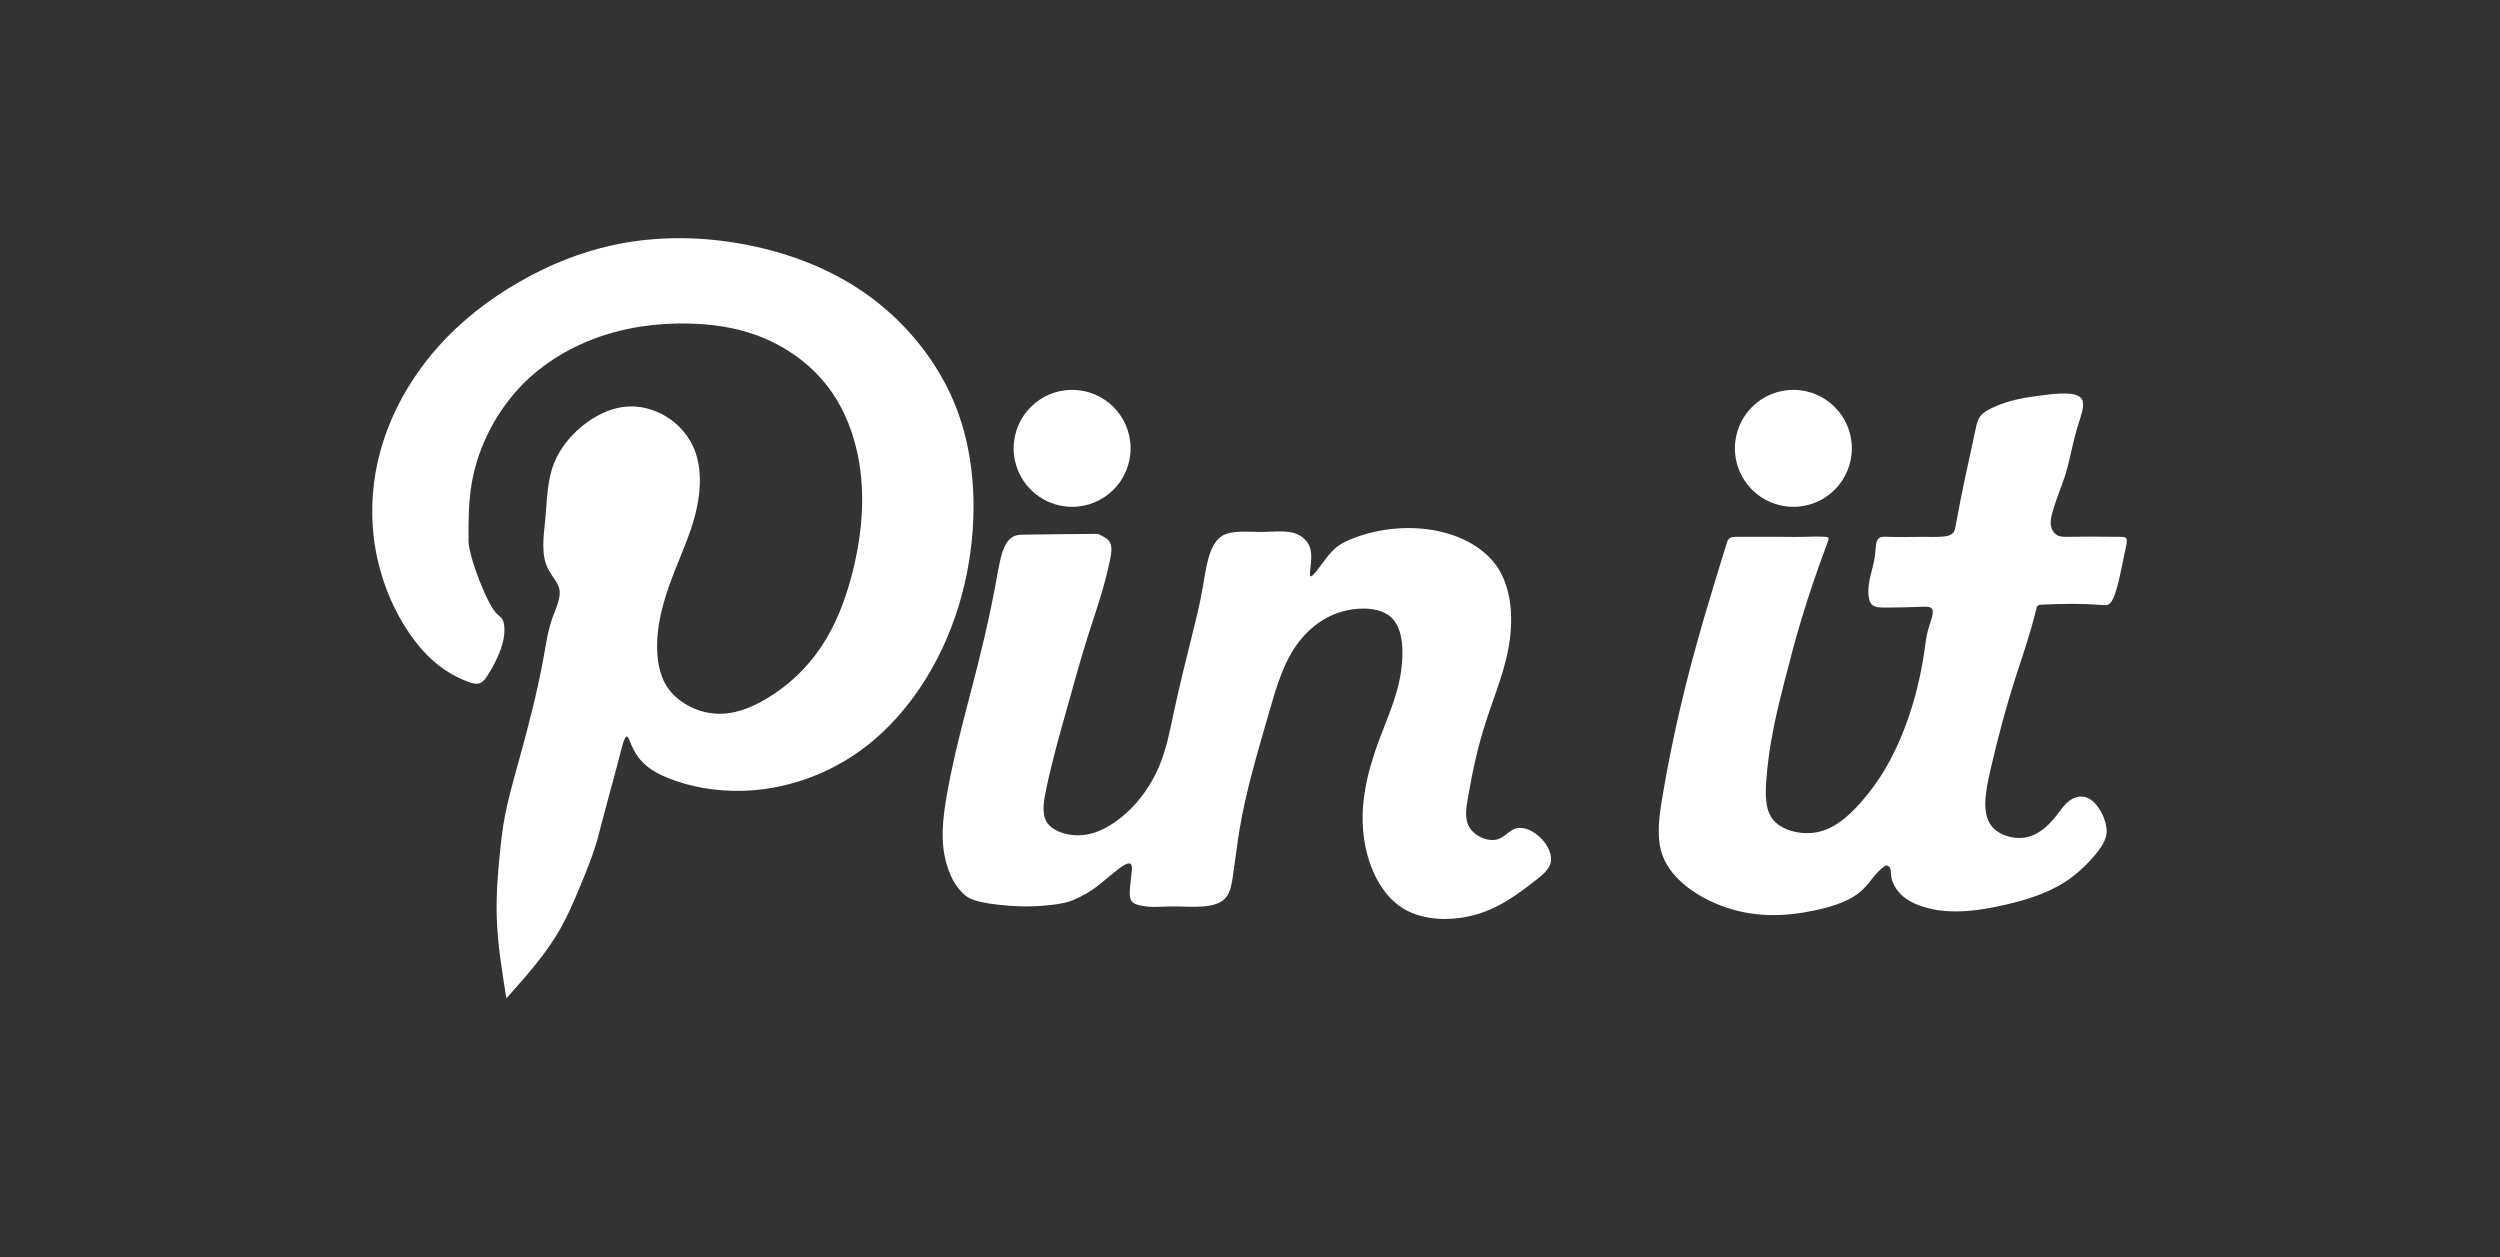
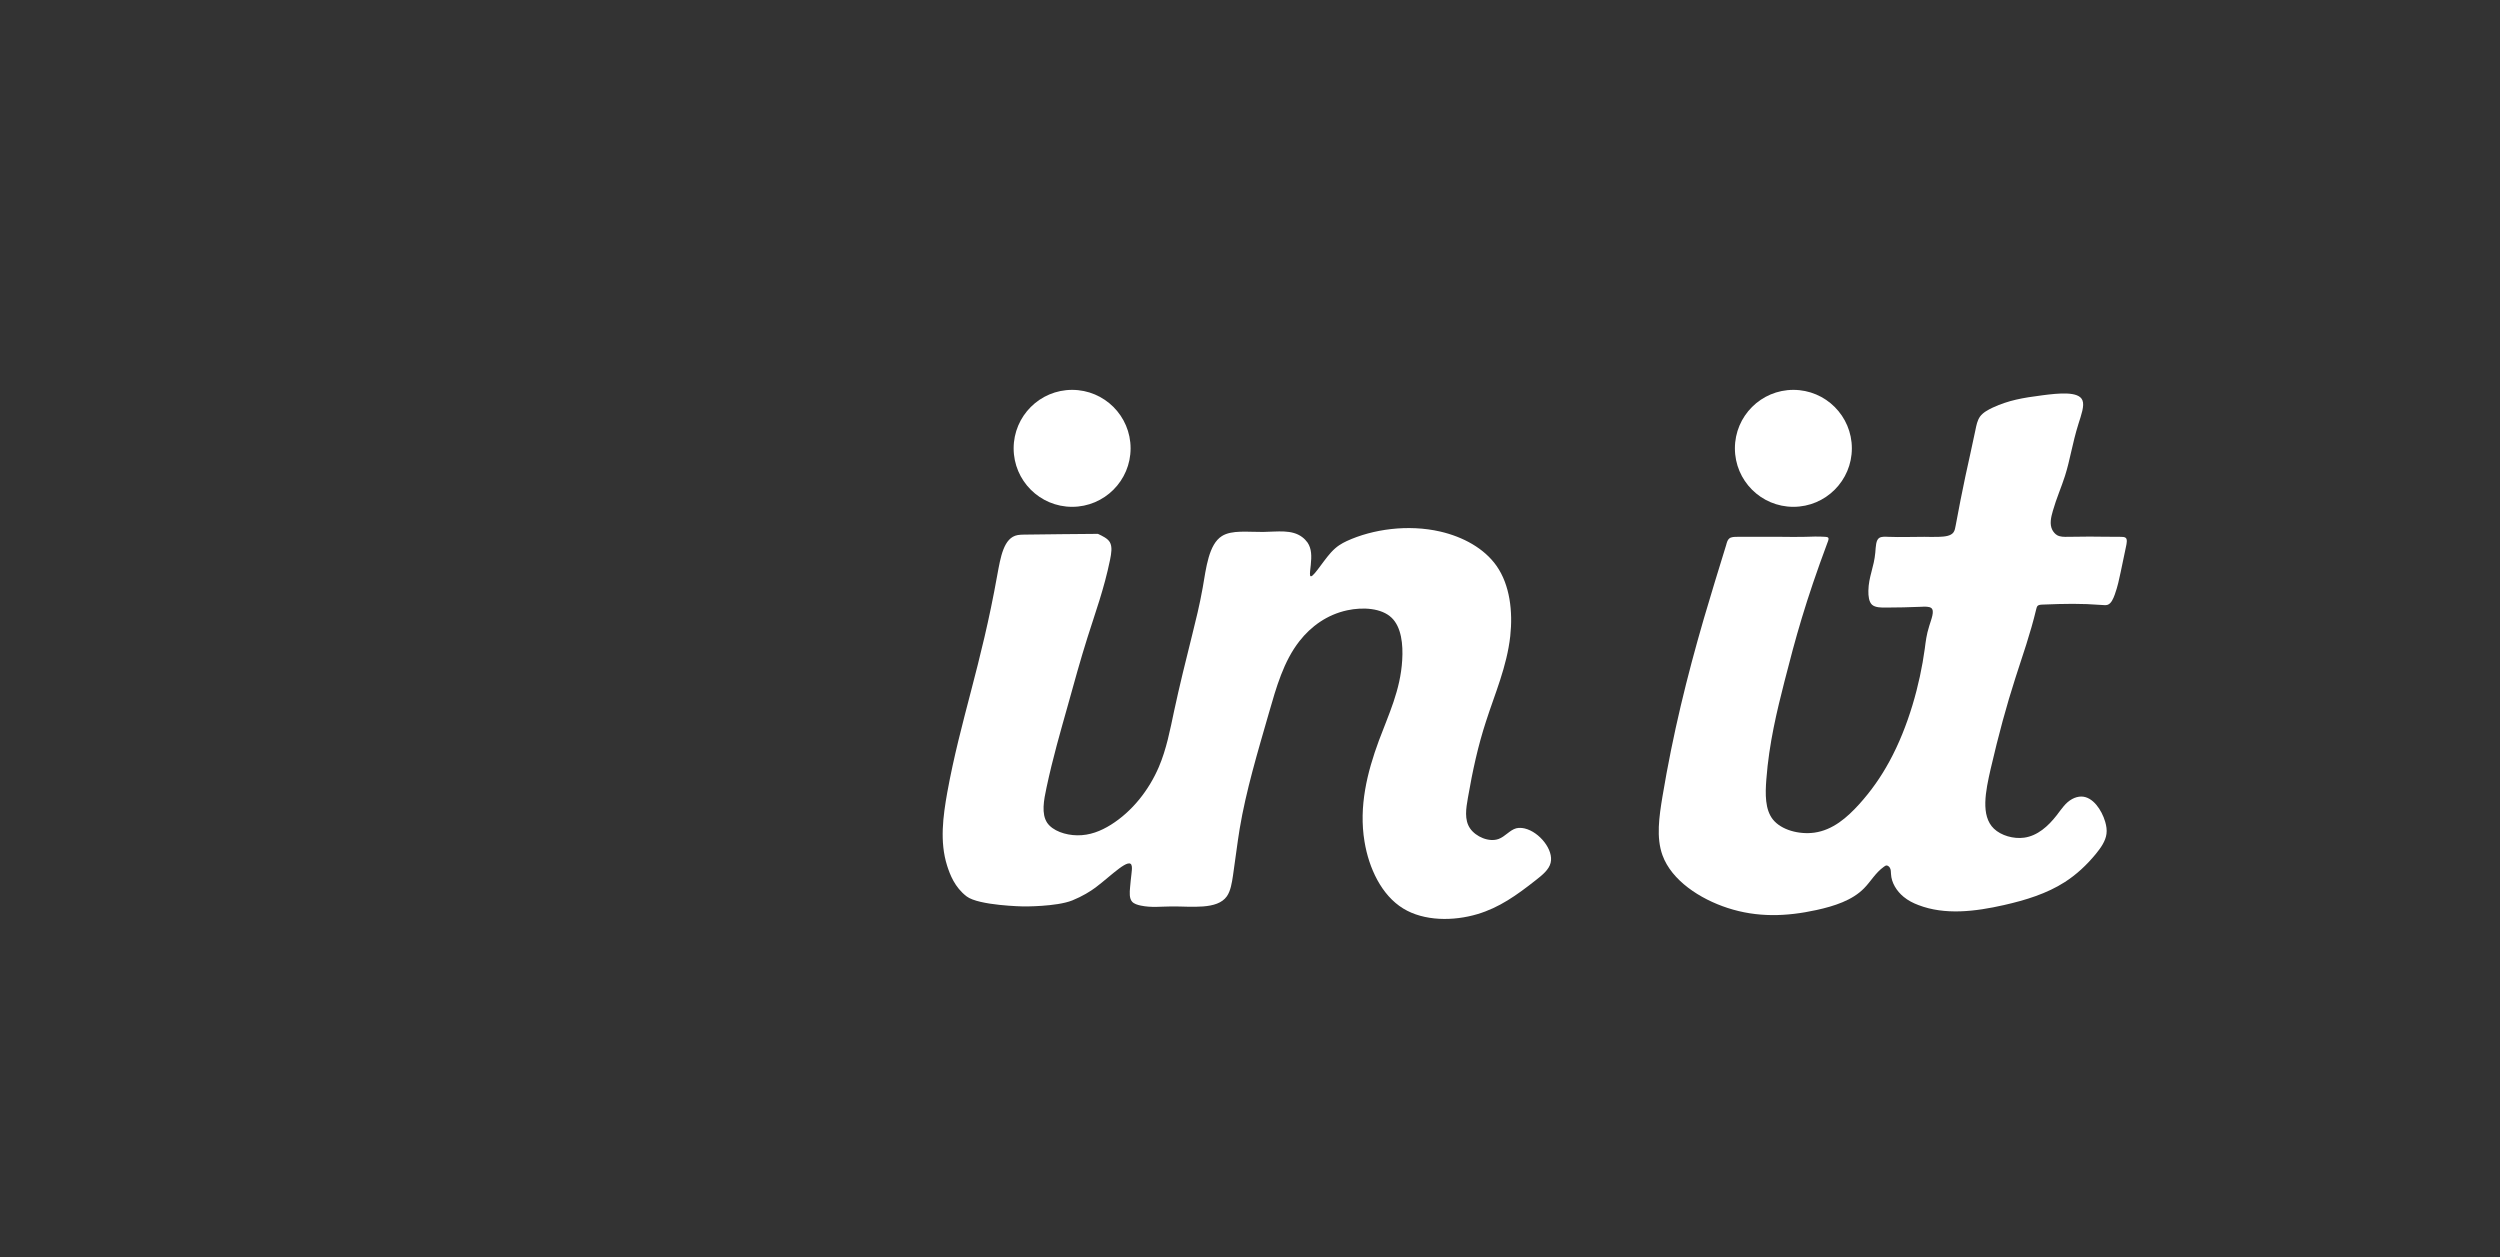
<svg xmlns="http://www.w3.org/2000/svg" width="171" height="86" viewBox="0 0 171 86" fill="none">
  <rect x="0" y="0" width="171" height="86" fill="#333333" stroke="none" />
  <path d="M75.099 36.516C73.432 36.531 71.766 36.542 70.031 36.568C69.885 36.573 69.74 36.573 69.609 36.599C68.646 36.771 68.438 38.12 68.208 39.364C67.115 45.495 65.688 49.281 64.792 54.208C64.505 55.828 64.266 57.573 64.781 59.208C64.979 59.823 65.297 60.682 66.115 61.312C66.948 61.948 70 62 70 62C70 62 72.25 62.026 73.344 61.589C74.031 61.312 74.599 60.958 74.938 60.703C76.005 59.906 77.328 58.531 77.417 59.266C77.438 59.401 77.411 59.604 77.391 59.786C77.354 60.109 77.323 60.375 77.297 60.693C77.266 61.042 77.234 61.453 77.438 61.677C77.568 61.823 77.807 61.896 78.031 61.943C78.76 62.094 79.391 62.005 80.141 62C81.5 61.989 83.26 62.245 83.917 61.307C84.172 60.943 84.26 60.401 84.338 59.875C84.505 58.75 84.625 57.724 84.792 56.698C85.229 54.078 86.021 51.458 86.792 48.771C87.297 47.016 87.797 45.234 88.885 43.849C89.672 42.844 90.771 42.042 92.146 41.745C93.234 41.51 94.5 41.594 95.188 42.255C95.854 42.896 95.979 44.073 95.911 45.151C95.792 47.208 94.979 48.875 94.318 50.651C93.516 52.823 92.932 55.161 93.333 57.568C93.63 59.38 94.495 61.234 95.979 62.141C97.406 63.016 99.417 63.016 101.057 62.526C102.547 62.083 103.734 61.239 105.042 60.208C105.49 59.859 105.948 59.489 106.062 59.021C106.286 58.141 105.302 56.911 104.292 56.667C104.094 56.62 103.891 56.614 103.708 56.656C103.271 56.776 102.948 57.224 102.505 57.385C101.854 57.625 100.948 57.239 100.552 56.661C100.151 56.078 100.276 55.302 100.406 54.562C100.734 52.677 101.099 51.01 101.641 49.349C102.245 47.464 103.073 45.589 103.302 43.505C103.484 41.828 103.281 40.016 102.365 38.708C101.516 37.5 100.068 36.719 98.516 36.359C96.302 35.849 93.88 36.198 92.125 37.005C91.76 37.177 91.427 37.364 91.042 37.786C90.432 38.458 89.693 39.724 89.609 39.354C89.583 39.234 89.625 38.932 89.656 38.651C89.719 38.036 89.719 37.536 89.438 37.114C89.338 36.974 89.213 36.844 89.073 36.739C88.365 36.203 87.396 36.37 86.396 36.385C85.349 36.396 84.255 36.239 83.578 36.667C82.677 37.234 82.5 38.839 82.266 40.193C82.052 41.401 81.797 42.411 81.536 43.464C81.12 45.13 80.682 46.891 80.307 48.641C80.031 49.943 79.786 51.239 79.266 52.458C78.588 54.042 77.448 55.495 75.99 56.411C75.297 56.844 74.536 57.151 73.672 57.135C72.88 57.125 72.005 56.833 71.625 56.276C71.219 55.661 71.396 54.734 71.583 53.864C72.026 51.792 72.521 50.099 73.031 48.281C73.458 46.739 73.906 45.114 74.385 43.599C74.927 41.875 75.516 40.297 75.927 38.292C76.016 37.854 76.094 37.396 75.911 37.083C75.76 36.828 75.427 36.672 75.099 36.516Z" fill="white" />
  <path d="M118.068 37.286C117.547 38.969 117.031 40.651 116.542 42.318C115.391 46.281 114.432 50.172 113.714 54.474C113.484 55.864 113.276 57.292 113.714 58.5C114.339 60.219 116.266 61.484 118.167 62.104C120.193 62.766 122.187 62.698 124.25 62.245C125.464 61.979 126.698 61.583 127.5 60.76C127.958 60.302 128.271 59.703 128.865 59.281C128.922 59.239 128.984 59.198 129.047 59.198C129.13 59.203 129.214 59.271 129.266 59.354C129.344 59.479 129.333 59.63 129.344 59.776C129.37 60.38 129.734 60.953 130.203 61.339C130.51 61.594 130.859 61.771 131.219 61.906C133.031 62.604 135.099 62.354 137.073 61.906C138.568 61.568 140.01 61.12 141.234 60.333C142.021 59.828 142.719 59.182 143.354 58.411C143.698 57.989 144.021 57.531 144.083 57.036C144.12 56.771 144.078 56.495 143.995 56.208C143.755 55.391 143.146 54.495 142.375 54.484C142.161 54.479 141.932 54.547 141.74 54.651C141.281 54.896 141.005 55.344 140.677 55.766C140.099 56.51 139.365 57.172 138.448 57.297C137.719 57.396 136.875 57.151 136.385 56.682C135.458 55.797 135.818 54.099 136.161 52.594C136.714 50.214 137.234 48.302 137.859 46.354C138.333 44.875 138.87 43.375 139.281 41.656C139.302 41.578 139.318 41.505 139.359 41.453C139.432 41.37 139.578 41.359 139.719 41.354C141.255 41.292 142.349 41.271 143.76 41.38C143.901 41.391 144.042 41.406 144.156 41.37C144.406 41.286 144.542 40.964 144.651 40.667C144.849 40.114 144.953 39.614 145.052 39.141C145.167 38.604 145.271 38.104 145.417 37.396C145.469 37.156 145.521 36.885 145.396 36.786C145.312 36.719 145.156 36.719 145.01 36.719C144.219 36.724 143.599 36.703 142.937 36.703C142.453 36.703 141.948 36.714 141.422 36.719C141.177 36.724 140.927 36.724 140.719 36.614C140.578 36.536 140.458 36.396 140.38 36.25C140.177 35.859 140.286 35.385 140.417 34.937C140.661 34.078 141.005 33.312 141.245 32.552C141.599 31.443 141.745 30.333 142.167 28.989C142.354 28.39 142.594 27.75 142.437 27.375C142.182 26.75 140.807 26.896 139.714 27.036C138.323 27.213 137.396 27.38 136.312 27.875C135.984 28.031 135.641 28.213 135.437 28.489C135.25 28.75 135.182 29.094 135.115 29.432C134.891 30.526 134.651 31.557 134.432 32.583C134.203 33.672 133.99 34.739 133.771 35.932C133.74 36.109 133.708 36.292 133.615 36.417C133.432 36.667 133.021 36.703 132.651 36.719C132.276 36.734 131.948 36.724 131.625 36.719C130.839 36.714 130.057 36.755 129.146 36.719C128.927 36.708 128.698 36.698 128.552 36.786C128.302 36.932 128.307 37.396 128.271 37.792C128.182 38.807 127.812 39.453 127.797 40.406C127.792 40.76 127.828 41.161 128.047 41.364C128.271 41.562 128.672 41.562 129.031 41.557C129.88 41.552 130.495 41.542 131.391 41.505C131.661 41.489 131.958 41.479 132.099 41.589C132.344 41.781 132.104 42.344 131.958 42.823C131.766 43.427 131.719 43.885 131.656 44.364C131.323 46.818 130.536 49.698 129.234 52.083C128.661 53.141 127.984 54.104 127.167 55.01C126.339 55.922 125.365 56.776 124.104 56.953C123.068 57.094 121.849 56.781 121.266 56.052C120.724 55.37 120.74 54.312 120.818 53.307C121.005 50.828 121.547 48.614 122.062 46.594C122.812 43.656 123.495 41.141 125 37.114C125.057 36.974 125.109 36.828 125.042 36.771C125.005 36.734 124.922 36.724 124.844 36.719C124.318 36.682 123.906 36.708 123.469 36.719C122.958 36.734 122.401 36.724 121.875 36.719C120.875 36.714 119.974 36.719 118.859 36.719C118.635 36.719 118.406 36.719 118.276 36.839C118.161 36.932 118.115 37.109 118.068 37.286Z" fill="white" />
-   <path d="M34.635 68.286C36.021 66.734 37.406 65.193 38.396 63.401C38.865 62.557 39.25 61.656 39.625 60.755C40.062 59.708 40.495 58.661 40.818 57.573C40.943 57.135 41.052 56.693 41.167 56.255C41.344 55.583 41.526 54.922 41.708 54.229C41.859 53.682 42.005 53.109 42.141 52.625C42.219 52.328 42.297 52.057 42.401 51.641C42.542 51.089 42.724 50.266 42.911 50.391C43 50.453 43.089 50.719 43.193 50.964C43.719 52.224 44.63 52.776 45.625 53.187C47.224 53.849 49.052 54.146 50.859 54.089C53.604 54.005 56.302 53.089 58.542 51.557C60.297 50.359 61.771 48.781 62.953 47.01C65.213 43.635 66.422 39.562 66.573 35.479C66.672 32.807 66.312 30.125 65.323 27.677C64.146 24.776 62.083 22.198 59.552 20.328C57.031 18.463 54.047 17.307 50.964 16.724C47.948 16.151 44.828 16.125 41.865 16.781C39.661 17.265 37.542 18.125 35.578 19.25C33.458 20.458 31.516 21.963 29.906 23.792C28.125 25.812 26.75 28.219 26.031 30.807C25.484 32.771 25.323 34.839 25.578 36.87C25.875 39.167 26.708 41.422 27.995 43.307C28.953 44.714 30.167 45.917 31.927 46.599C32.245 46.724 32.573 46.828 32.839 46.724C33.047 46.635 33.214 46.411 33.354 46.193C33.568 45.87 33.74 45.562 33.896 45.234C34.25 44.51 34.562 43.698 34.495 42.854C34.479 42.672 34.443 42.489 34.349 42.344C34.271 42.219 34.151 42.125 34.031 42.026C33.354 41.469 32.052 38.047 32.047 37.01C32.042 35.651 32.042 34.328 32.271 33.021C32.703 30.547 33.953 28.12 35.745 26.292C37.109 24.906 38.786 23.87 40.589 23.187C42.667 22.396 44.917 22.073 47.146 22.13C48.729 22.167 50.302 22.396 51.786 22.943C53.651 23.63 55.37 24.828 56.583 26.396C57.531 27.614 58.167 29.057 58.542 30.552C59.255 33.385 59.021 36.401 58.281 39.266C57.818 41.062 57.151 42.797 56.13 44.302C55.182 45.703 53.922 46.906 52.427 47.792C51.359 48.427 50.167 48.901 48.938 48.812C47.667 48.729 46.354 48.052 45.656 47.016C45.073 46.156 44.922 45.052 44.948 43.984C45 42.187 45.573 40.505 46.219 38.875C46.76 37.516 47.359 36.182 47.667 34.719C47.964 33.307 47.99 31.765 47.385 30.489C46.995 29.672 46.344 28.958 45.547 28.479C44.75 28 43.812 27.75 42.906 27.807C41.938 27.87 41.005 28.286 40.188 28.864C39.172 29.594 38.333 30.583 37.896 31.687C37.427 32.87 37.422 34.177 37.297 35.526C37.182 36.739 36.969 37.984 37.542 39.016C37.776 39.437 38.141 39.823 38.25 40.25C38.396 40.839 38.062 41.505 37.823 42.151C37.484 43.094 37.354 43.995 37.193 44.901C36.76 47.318 36.115 49.781 35.443 52.208C35.052 53.614 34.656 55.01 34.427 56.437C34.333 57.031 34.266 57.635 34.203 58.239C34.052 59.703 33.938 61.172 33.974 62.635C34.026 64.526 34.333 66.406 34.635 68.286Z" fill="white" />
  <path d="M126.667 30.667C126.667 32.875 124.875 34.667 122.667 34.667C120.458 34.667 118.667 32.875 118.667 30.667C118.667 28.458 120.458 26.667 122.667 26.667C124.875 26.667 126.667 28.458 126.667 30.667Z" fill="white" />
-   <path d="M77.333 30.667C77.333 32.875 75.542 34.667 73.333 34.667C71.125 34.667 69.333 32.875 69.333 30.667C69.333 28.458 71.125 26.667 73.333 26.667C75.542 26.667 77.333 28.458 77.333 30.667Z" fill="white" />
+   <path d="M77.333 30.667C77.333 32.875 75.542 34.667 73.333 34.667C71.125 34.667 69.333 32.875 69.333 30.667C69.333 28.458 71.125 26.667 73.333 26.667C75.542 26.667 77.333 28.458 77.333 30.667" fill="white" />
</svg>